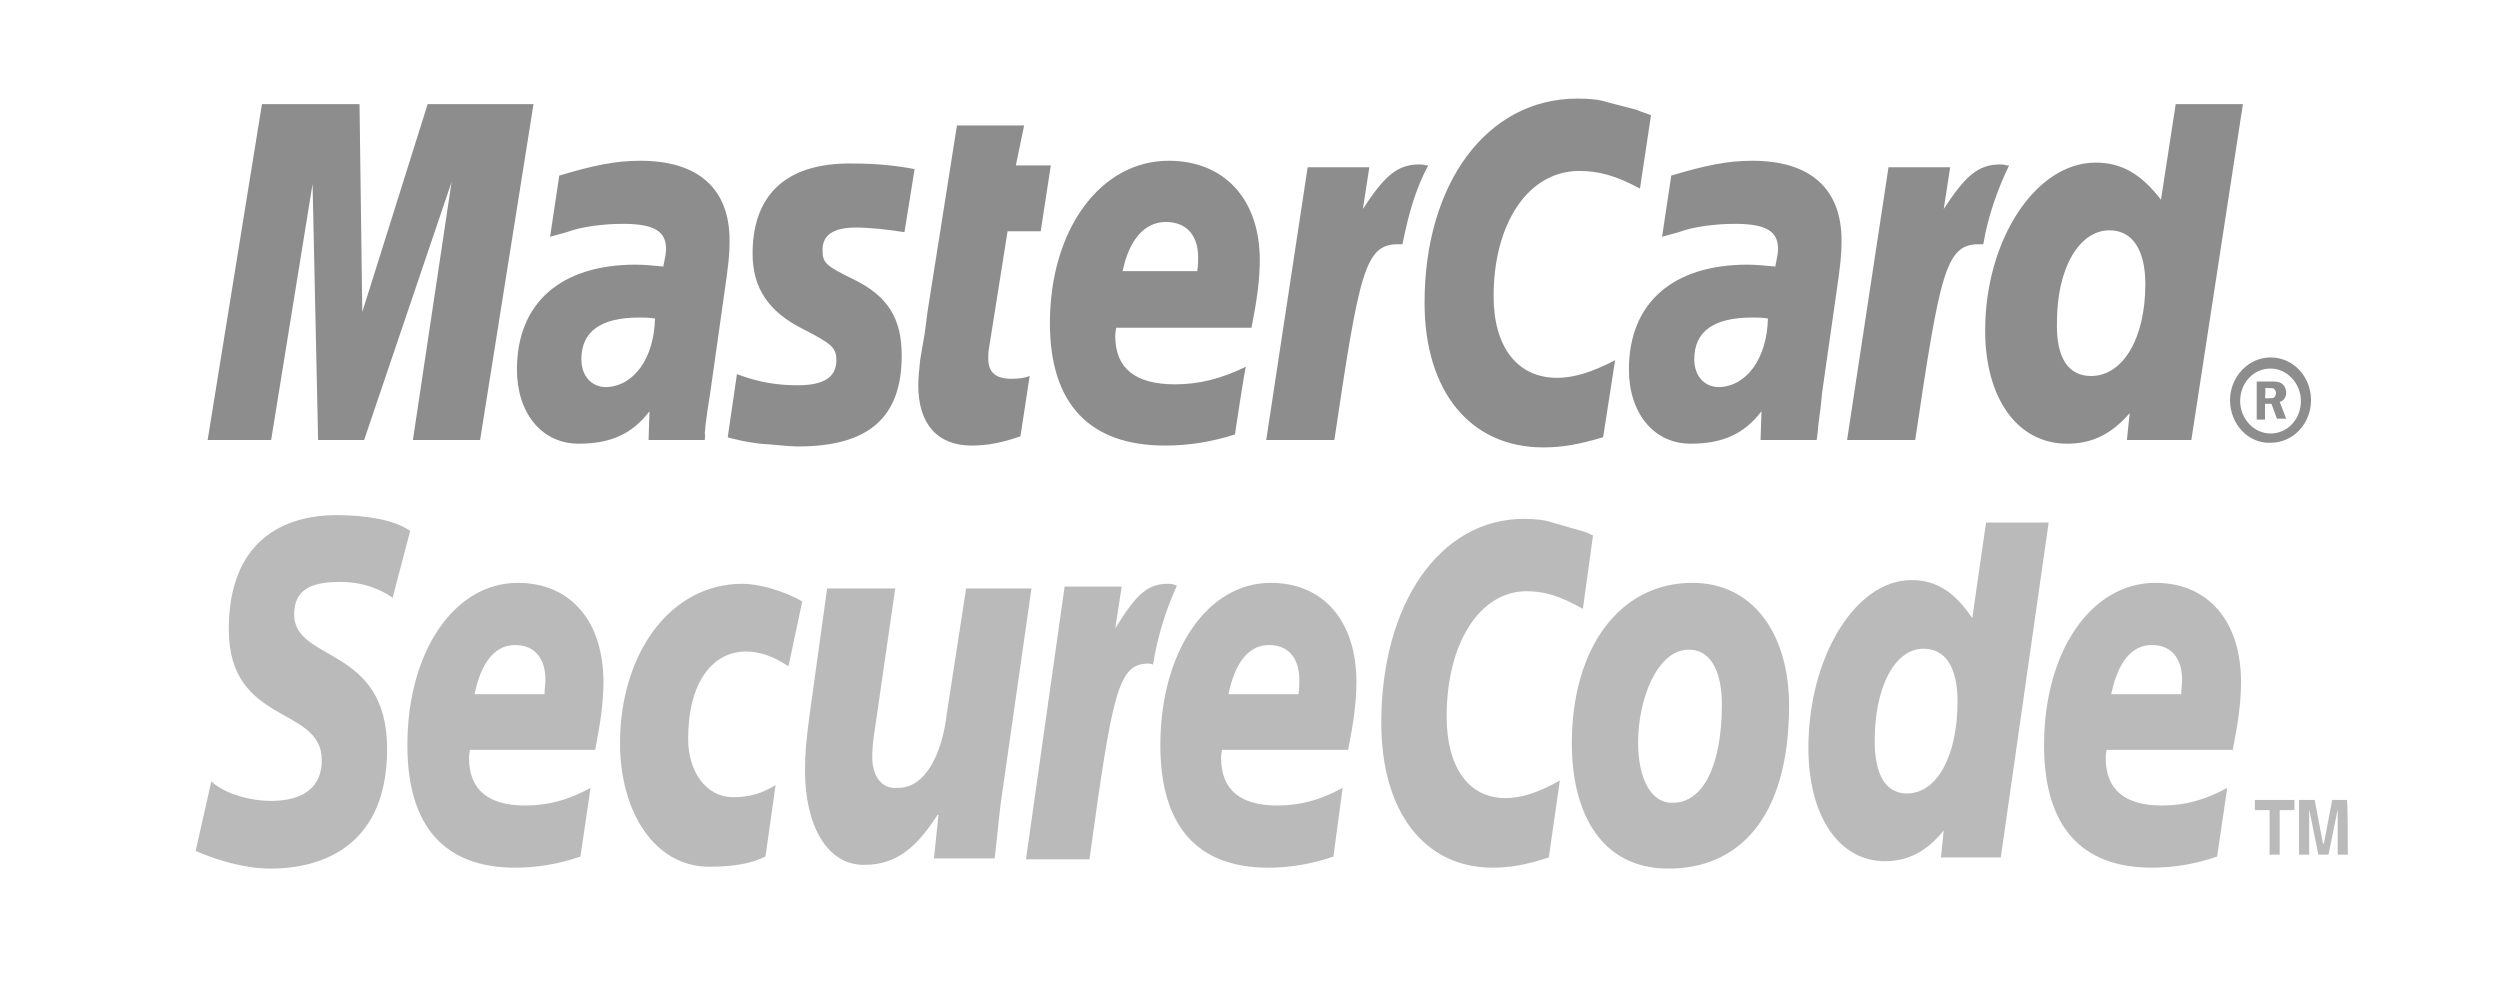
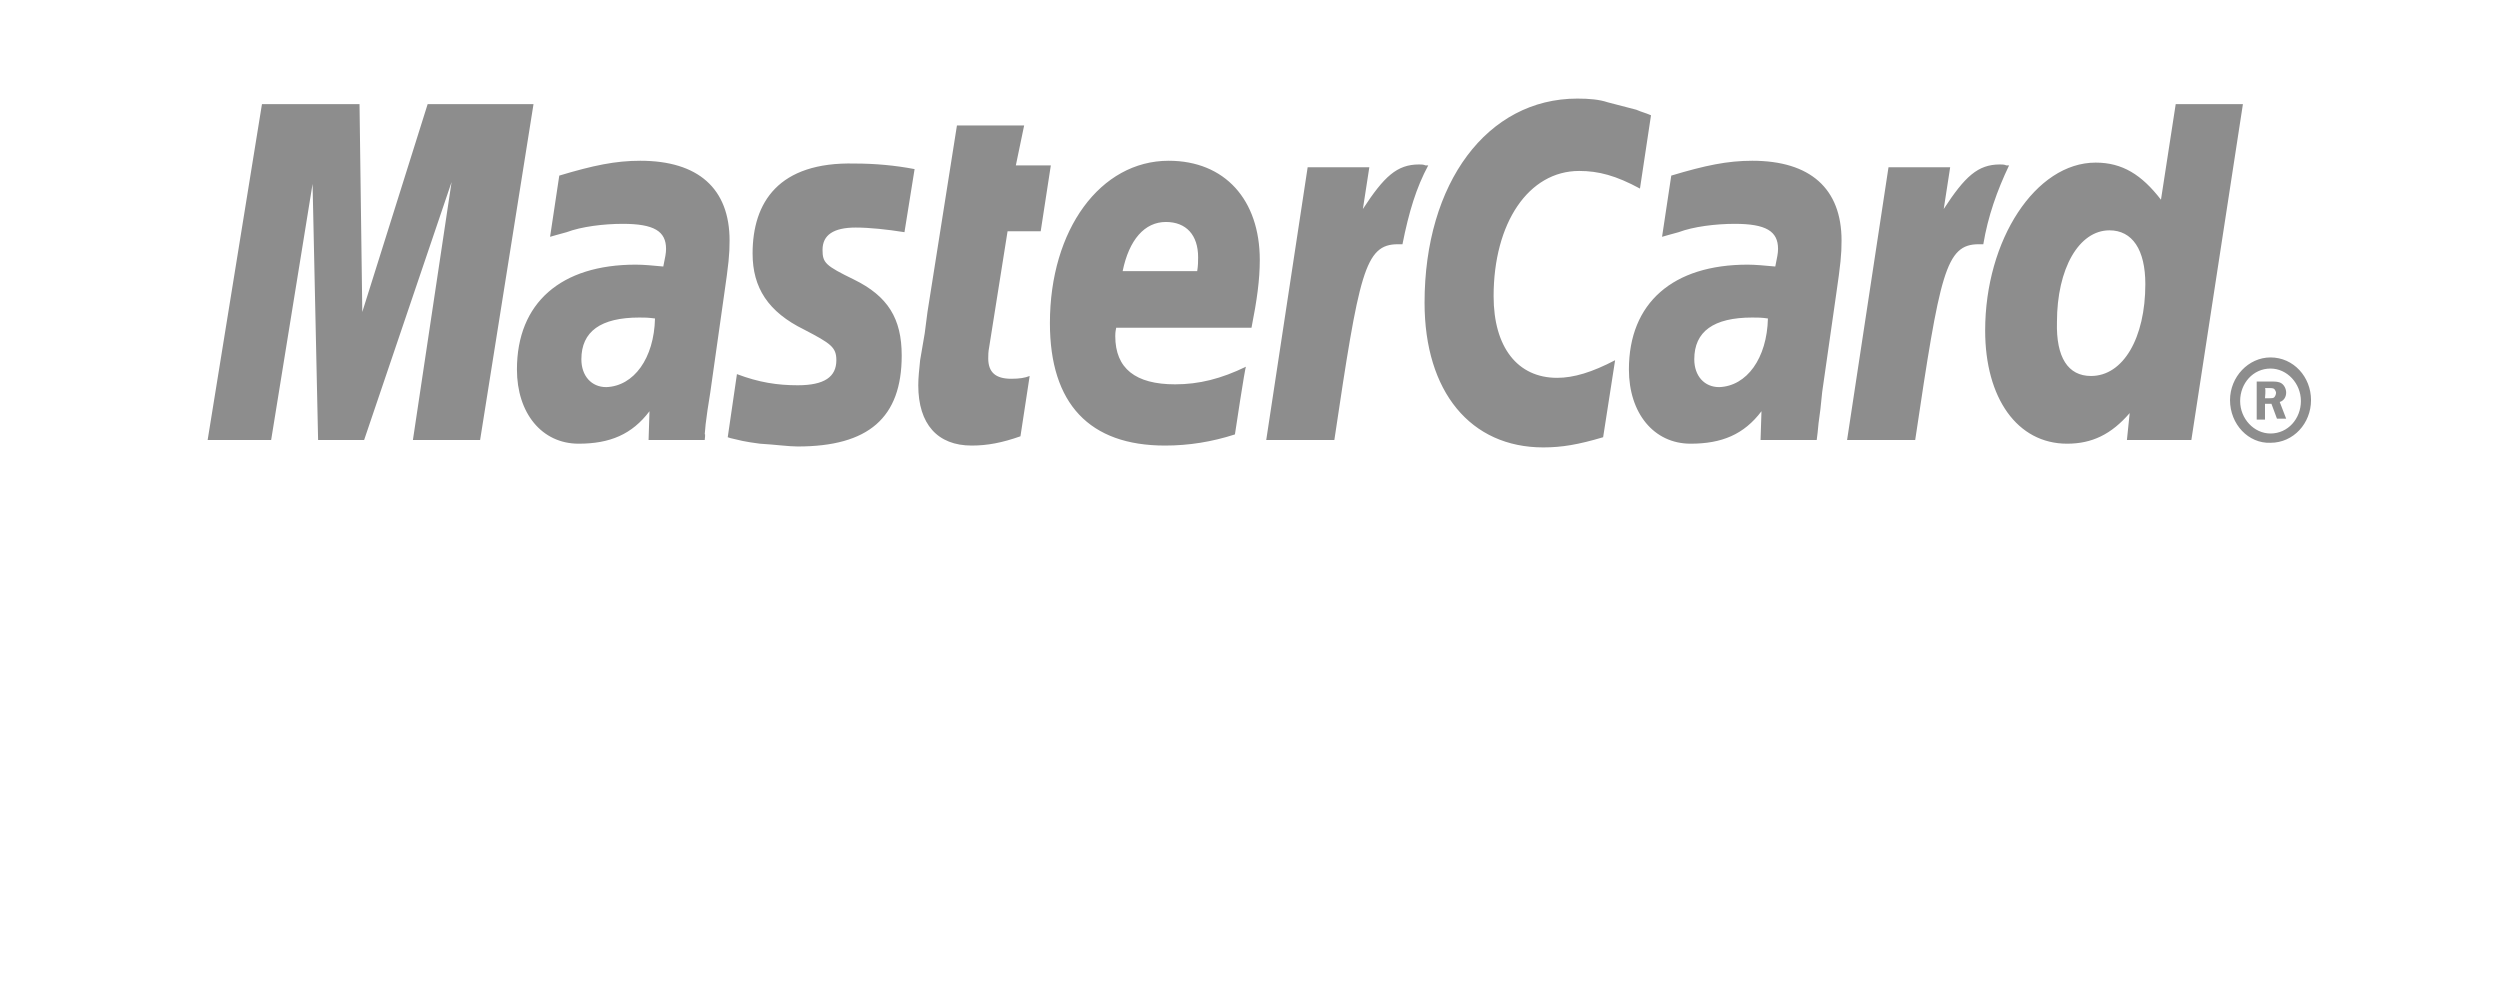
<svg xmlns="http://www.w3.org/2000/svg" width="142" height="56" viewBox="0 0 142 56" fill="none">
  <path fill-rule="evenodd" clip-rule="evenodd" d="M126.665 22.726C126.665 21.408 127.711 20.302 128.965 20.302C130.273 20.302 131.266 21.408 131.266 22.726C131.266 24.043 130.273 25.15 128.965 25.15C127.711 25.202 126.665 24.096 126.665 22.726ZM128.965 24.623C129.959 24.623 130.691 23.78 130.691 22.778C130.691 21.777 129.907 20.934 128.965 20.934C127.972 20.934 127.24 21.777 127.24 22.778C127.24 23.78 128.024 24.623 128.965 24.623ZM128.652 23.832H128.181V21.672H129.07C129.227 21.672 129.436 21.672 129.593 21.777C129.75 21.883 129.854 22.093 129.854 22.304C129.854 22.568 129.697 22.778 129.488 22.831L129.854 23.78H129.331L129.018 22.936H128.652V23.832ZM128.652 22.62H128.913C129.018 22.62 129.122 22.62 129.175 22.568C129.227 22.515 129.279 22.41 129.279 22.304C129.279 22.252 129.227 22.146 129.175 22.093C129.122 22.041 128.965 22.041 128.913 22.041H128.652C128.704 22.093 128.652 22.62 128.652 22.62ZM93.777 6.548L93.15 10.711C91.79 9.974 90.797 9.71 89.699 9.71C86.823 9.71 84.837 12.661 84.837 16.824C84.837 19.722 86.196 21.461 88.444 21.461C89.385 21.461 90.431 21.145 91.738 20.46L91.058 24.834C89.647 25.255 88.706 25.413 87.66 25.413C83.529 25.413 80.915 22.252 80.915 17.193C80.915 10.395 84.471 5.6 89.594 5.6C90.274 5.6 90.849 5.653 91.32 5.811L92.941 6.232C93.307 6.39 93.411 6.39 93.777 6.548ZM80.967 9.394C80.863 9.341 80.706 9.341 80.601 9.341C79.347 9.341 78.615 10.026 77.412 11.871L77.778 9.499H74.275L71.922 24.992H75.791C77.203 15.507 77.517 13.873 79.399 13.873H79.66C80.026 12.029 80.445 10.659 81.124 9.394H80.967ZM57.962 24.781C56.916 25.15 56.08 25.308 55.191 25.308C53.256 25.308 52.158 24.096 52.158 21.883C52.158 21.461 52.21 20.987 52.263 20.46L52.524 18.932L52.681 17.72L54.354 7.128H58.171L57.7 9.394H59.687L59.112 13.135H57.23L56.184 19.722C56.132 19.986 56.132 20.196 56.132 20.355C56.132 21.145 56.55 21.514 57.439 21.514C57.91 21.514 58.223 21.461 58.485 21.356L57.962 24.781ZM42.747 14.4C42.747 16.35 43.636 17.72 45.675 18.721C47.191 19.511 47.505 19.722 47.505 20.46C47.505 21.408 46.825 21.883 45.309 21.883C44.158 21.883 43.113 21.724 41.858 21.25L41.335 24.834L41.492 24.886L42.172 25.044C42.433 25.097 42.747 25.15 43.165 25.202C44.054 25.255 44.786 25.36 45.309 25.36C49.335 25.36 51.217 23.727 51.217 20.196C51.217 18.089 50.433 16.824 48.498 15.875C46.877 15.085 46.72 14.927 46.72 14.189C46.72 13.346 47.348 12.925 48.603 12.925C49.387 12.925 50.38 13.03 51.374 13.188L51.949 9.605C50.851 9.394 49.701 9.289 48.55 9.289C44.211 9.183 42.747 11.502 42.747 14.4ZM124.469 24.992H120.809L120.966 23.463C119.92 24.675 118.822 25.202 117.41 25.202C114.587 25.202 112.757 22.62 112.757 18.774C112.757 13.61 115.633 9.236 119.031 9.236C120.548 9.236 121.645 9.921 122.743 11.344L123.58 5.916H127.397L124.469 24.992ZM118.77 21.356C120.6 21.356 121.855 19.195 121.855 16.139C121.855 14.189 121.123 13.083 119.816 13.083C118.09 13.083 116.835 15.243 116.835 18.299C116.783 20.302 117.463 21.356 118.77 21.356ZM70.144 24.675C68.837 25.097 67.53 25.308 66.171 25.308C61.883 25.308 59.635 22.936 59.635 18.352C59.635 13.03 62.511 9.131 66.38 9.131C69.569 9.131 71.556 11.344 71.556 14.769C71.556 15.875 71.399 17.035 71.085 18.616H63.4C63.347 18.879 63.347 18.984 63.347 19.09C63.347 20.934 64.498 21.83 66.746 21.83C68.105 21.83 69.36 21.514 70.772 20.829C70.719 20.829 70.144 24.675 70.144 24.675ZM68.001 15.401C68.053 15.085 68.053 14.822 68.053 14.611C68.053 13.346 67.373 12.608 66.223 12.608C65.02 12.608 64.132 13.61 63.766 15.401H68.001ZM27.27 24.992H23.453L25.649 10.342L20.682 24.992H18.068L17.754 10.448L15.401 24.992H11.794L14.879 5.916H20.421L20.578 17.72L24.29 5.916H30.303L27.27 24.992ZM37.204 18.089C36.786 18.036 36.629 18.036 36.316 18.036C34.12 18.036 33.022 18.826 33.022 20.407C33.022 21.356 33.597 21.988 34.433 21.988C36.002 21.935 37.152 20.355 37.204 18.089ZM40.028 24.992H36.839L36.891 23.358C35.897 24.675 34.642 25.202 32.865 25.202C30.773 25.202 29.362 23.463 29.362 20.987C29.362 17.193 31.871 15.032 36.106 15.032C36.577 15.032 37.1 15.085 37.675 15.138C37.78 14.611 37.832 14.4 37.832 14.136C37.832 13.135 37.152 12.714 35.374 12.714C34.276 12.714 33.022 12.872 32.185 13.188L31.61 13.346L31.244 13.451L31.767 9.974C33.701 9.394 34.956 9.131 36.368 9.131C39.662 9.131 41.44 10.711 41.44 13.662C41.44 14.453 41.387 14.98 41.126 16.771L40.342 22.304L40.185 23.305L40.08 24.096L40.028 24.675C40.08 24.57 40.028 24.992 40.028 24.992ZM100.418 18.089C100.052 18.036 99.843 18.036 99.529 18.036C97.333 18.036 96.235 18.826 96.235 20.407C96.235 21.356 96.81 21.988 97.647 21.988C99.215 21.935 100.365 20.355 100.418 18.089ZM103.189 24.992H99.999L100.052 23.358C99.058 24.675 97.803 25.202 96.026 25.202C93.934 25.202 92.522 23.463 92.522 20.987C92.522 17.193 95.032 15.032 99.267 15.032C99.686 15.032 100.261 15.085 100.836 15.138C100.94 14.611 100.993 14.4 100.993 14.136C100.993 13.135 100.313 12.714 98.535 12.714C97.437 12.714 96.183 12.872 95.346 13.188L94.771 13.346L94.405 13.451L94.928 9.974C96.862 9.394 98.117 9.131 99.529 9.131C102.823 9.131 104.6 10.711 104.6 13.662C104.6 14.453 104.548 14.98 104.287 16.771L103.502 22.252L103.398 23.253L103.293 24.043L103.241 24.57L103.189 24.992ZM113.96 9.394C113.855 9.341 113.698 9.341 113.594 9.341C112.339 9.341 111.607 10.026 110.404 11.871L110.77 9.499H107.267L104.914 24.992H108.783C110.195 15.507 110.509 13.873 112.391 13.873H112.652C112.914 12.292 113.437 10.817 114.116 9.394H113.96Z" fill="#8D8D8D" />
-   <path fill-rule="evenodd" clip-rule="evenodd" d="M97.802 40.01C97.802 43.54 96.704 45.595 95.031 45.595C93.776 45.648 93.044 44.225 93.044 42.17C93.044 39.693 94.142 36.901 95.92 36.901C97.332 36.901 97.802 38.429 97.802 40.01ZM101.619 40.062C101.619 36.163 99.685 33.106 96.129 33.106C91.999 33.106 89.28 36.795 89.28 42.223C89.28 46.122 90.901 49.337 94.77 49.337C98.691 49.337 101.619 46.544 101.619 40.062ZM90.482 30.419L89.907 34.582C88.6 33.844 87.711 33.581 86.718 33.581C84.051 33.581 82.169 36.532 82.169 40.695C82.169 43.593 83.424 45.332 85.515 45.332C86.404 45.332 87.398 45.016 88.6 44.331L87.973 48.704C86.666 49.126 85.777 49.284 84.783 49.284C80.914 49.284 78.457 46.122 78.457 41.063C78.457 34.266 81.803 29.471 86.561 29.471C87.188 29.471 87.711 29.523 88.182 29.681L89.646 30.103C90.064 30.208 90.169 30.261 90.482 30.419ZM66.692 33.212C66.588 33.159 66.431 33.159 66.326 33.159C65.124 33.159 64.496 33.844 63.346 35.689L63.712 33.317H60.471L58.275 48.809H61.882C63.189 39.325 63.503 37.691 65.228 37.691C65.333 37.691 65.333 37.691 65.49 37.744C65.804 35.899 66.274 34.529 66.849 33.265L66.692 33.212ZM113.645 48.704H110.246L110.403 47.176C109.41 48.388 108.364 48.915 107.057 48.915C104.443 48.915 102.717 46.333 102.717 42.486C102.717 37.322 105.384 32.948 108.573 32.948C109.985 32.948 111.031 33.633 112.024 35.109L112.808 29.681H116.364L113.645 48.704ZM108.312 45.068C110.037 45.068 111.187 42.908 111.187 39.851C111.187 37.902 110.508 36.848 109.253 36.848C107.632 36.848 106.482 39.008 106.482 42.065C106.482 44.014 107.109 45.068 108.312 45.068ZM32.968 48.651C31.766 49.073 30.511 49.284 29.256 49.284C25.23 49.284 23.139 46.913 23.139 42.328C23.139 37.006 25.805 33.106 29.413 33.106C32.393 33.106 34.276 35.267 34.276 38.745C34.276 39.851 34.119 41.011 33.805 42.592H26.694C26.642 42.855 26.642 42.96 26.642 43.066C26.642 44.857 27.74 45.753 29.831 45.753C31.138 45.753 32.289 45.437 33.544 44.752L32.968 48.651ZM30.929 39.43C30.929 39.114 30.982 38.85 30.982 38.639C30.982 37.375 30.354 36.637 29.256 36.637C28.106 36.637 27.322 37.638 26.956 39.43H30.929ZM75.738 48.651C74.535 49.073 73.281 49.284 72.026 49.284C68 49.284 65.908 46.913 65.908 42.328C65.908 37.006 68.575 33.106 72.183 33.106C75.163 33.106 77.045 35.267 77.045 38.745C77.045 39.851 76.888 41.011 76.575 42.592H69.411C69.359 42.855 69.359 42.96 69.359 43.066C69.359 44.857 70.457 45.753 72.549 45.753C73.856 45.753 75.006 45.437 76.261 44.752L75.738 48.651ZM73.751 39.43C73.803 39.114 73.803 38.85 73.803 38.639C73.803 37.375 73.176 36.637 72.078 36.637C70.928 36.637 70.143 37.638 69.777 39.43H73.751ZM125.932 48.651C124.729 49.073 123.475 49.284 122.22 49.284C118.194 49.284 116.102 46.913 116.102 42.328C116.102 37.006 118.769 33.106 122.429 33.106C125.409 33.106 127.291 35.267 127.291 38.745C127.291 39.851 127.135 41.011 126.821 42.592H119.658C119.605 42.855 119.605 42.96 119.605 43.066C119.605 44.857 120.703 45.753 122.795 45.753C124.102 45.753 125.252 45.437 126.507 44.752L125.932 48.651ZM123.893 39.43C123.893 39.114 123.945 38.85 123.945 38.639C123.945 37.375 123.318 36.637 122.22 36.637C121.069 36.637 120.285 37.638 119.919 39.43H123.893ZM22.302 33.95C21.622 33.475 20.629 33.054 19.322 33.054C17.858 33.054 16.708 33.37 16.708 34.898C16.708 37.638 21.988 36.637 21.988 42.539C21.988 47.914 18.485 49.337 15.348 49.337C13.937 49.337 12.316 48.862 11.113 48.335L12.002 44.383C12.734 45.068 14.146 45.49 15.4 45.49C16.551 45.49 18.276 45.174 18.276 43.171C18.276 40.062 12.995 41.221 12.995 35.741C12.995 30.735 16.08 29.26 19.113 29.26C20.786 29.26 22.407 29.523 23.296 30.156L22.302 33.95ZM43.478 48.651C42.746 49.02 41.752 49.231 40.288 49.231C37.151 49.231 35.217 46.069 35.217 42.223C35.217 37.164 38.04 33.159 42.171 33.159C43.059 33.159 44.471 33.528 45.569 34.16L44.785 37.849C44.001 37.322 43.216 37.006 42.38 37.006C40.445 37.006 39.086 38.798 39.086 41.959C39.086 43.803 40.079 45.279 41.648 45.279C42.589 45.279 43.269 45.068 44.053 44.594L43.478 48.651ZM56.967 44.752C56.758 46.069 56.654 47.44 56.497 48.757H53.046L53.307 46.28H53.255C52.157 47.966 51.059 49.126 49.072 49.126C46.929 49.126 45.726 46.807 45.726 43.803C45.726 42.75 45.778 42.17 45.987 40.589L46.981 33.423H50.85L49.804 40.642C49.7 41.432 49.543 42.17 49.543 43.013C49.543 43.909 49.961 44.857 51.007 44.752C52.575 44.752 53.517 42.802 53.778 40.536L54.876 33.423H58.588L56.967 44.752ZM129.487 48.546H128.912V46.017H128.076V45.437H130.324V46.017H129.487V48.546ZM133.357 48.546H132.781V45.964L132.259 48.546H131.683L131.161 45.964V48.546H130.585V45.437H131.474L131.945 47.914H131.997L132.468 45.437H133.304C133.357 45.437 133.357 48.546 133.357 48.546Z" fill="#BABABA" />
</svg>